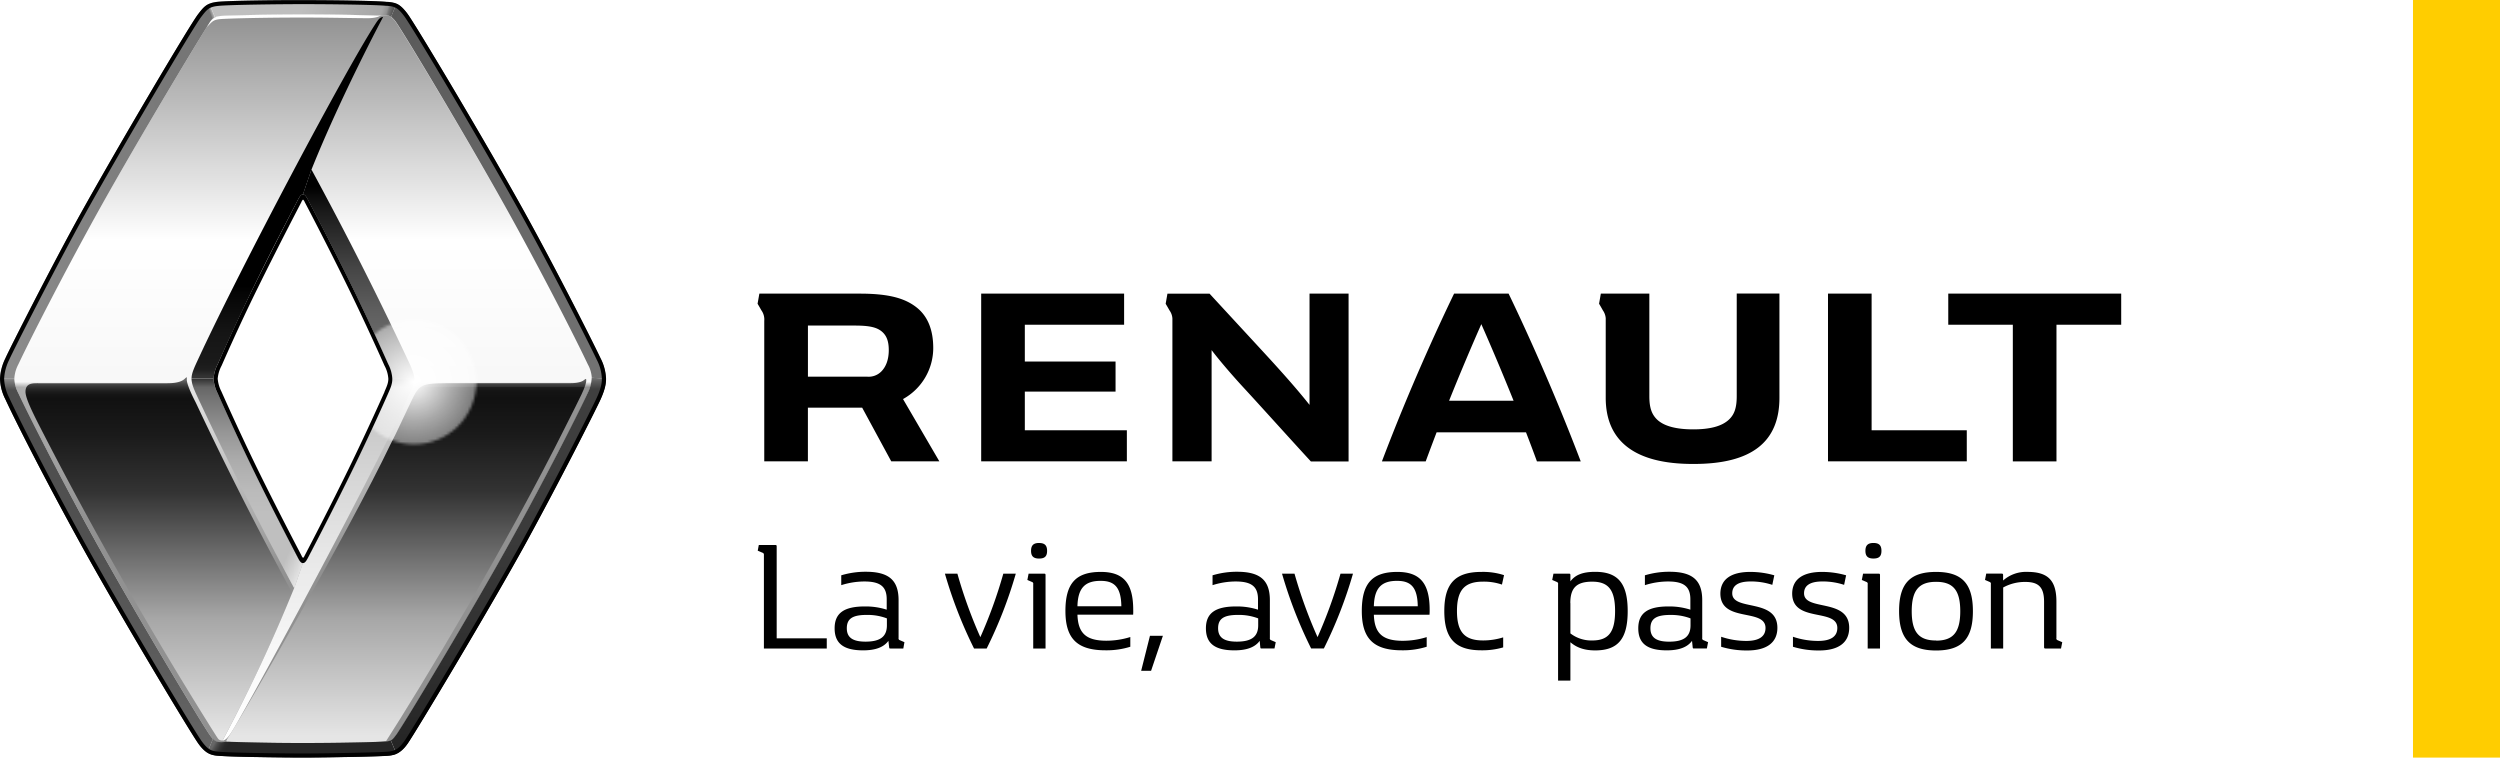
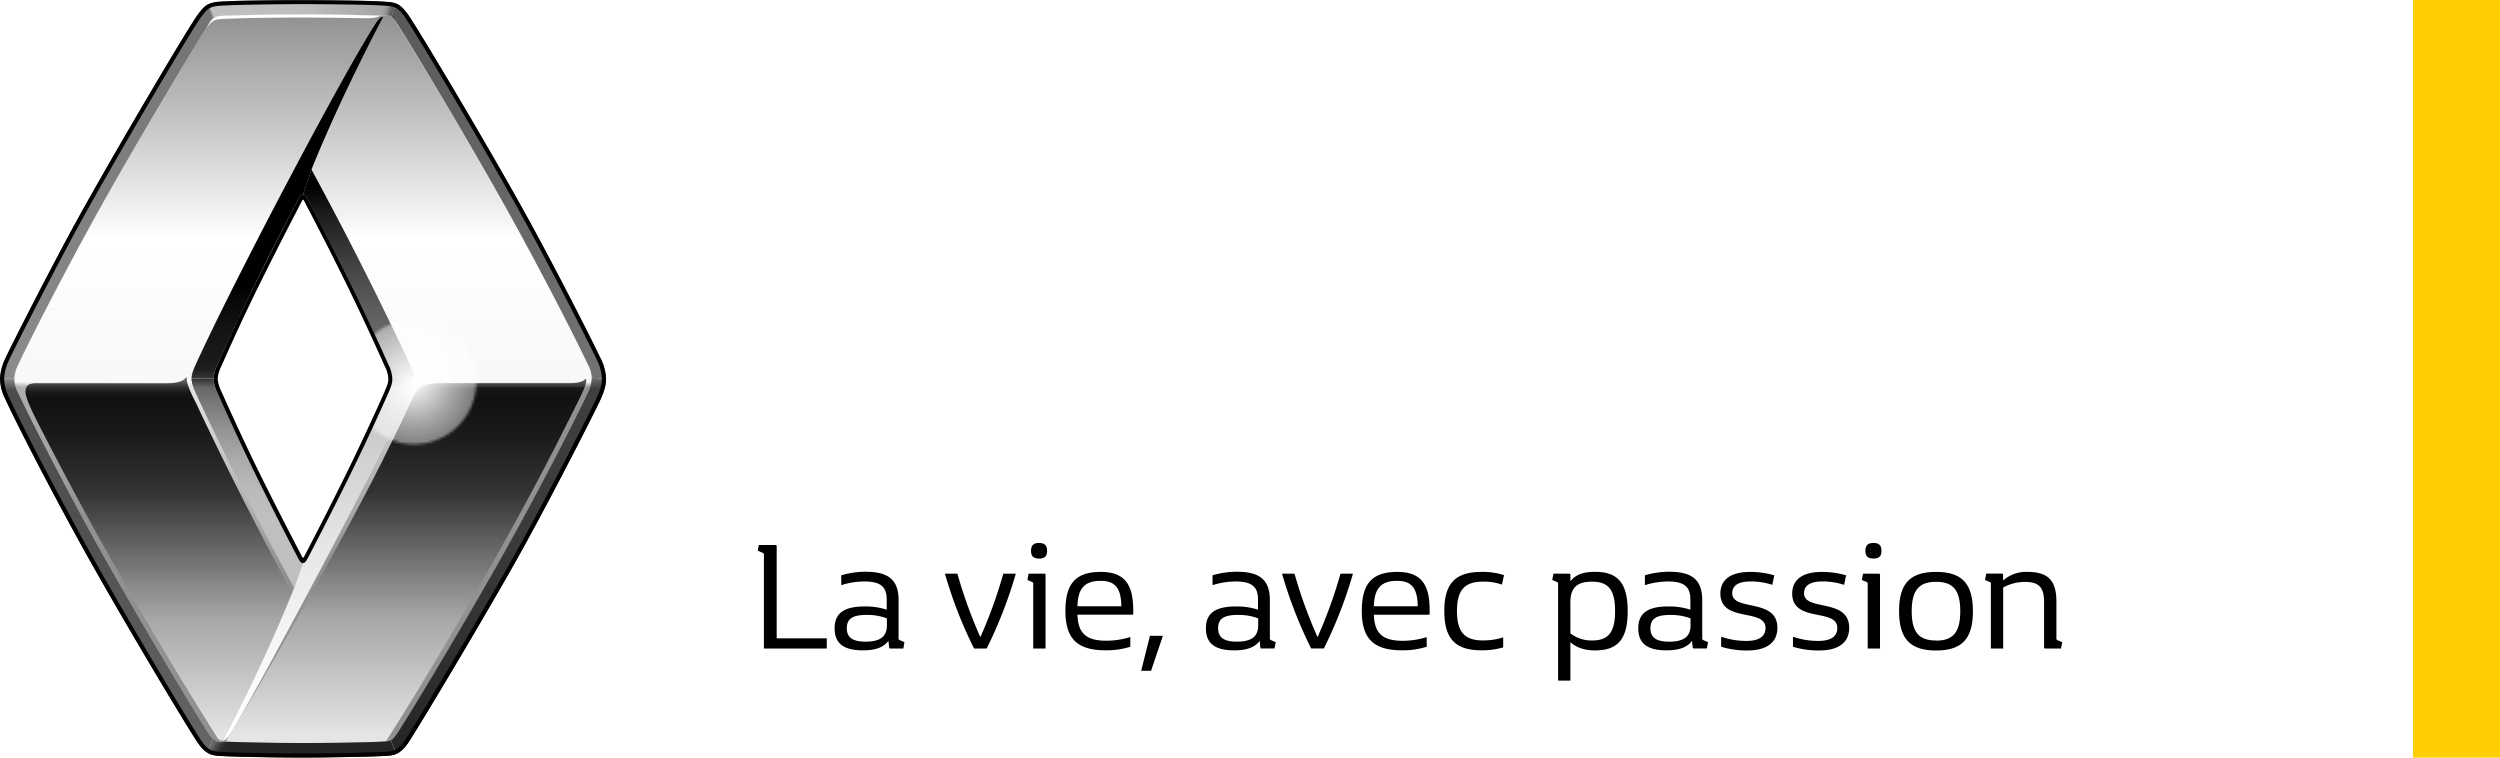
<svg xmlns="http://www.w3.org/2000/svg" xmlns:xlink="http://www.w3.org/1999/xlink" id="LOGO" viewBox="0 0 935.45 283.47">
  <defs>
    <style>.cls-1{fill:url(#Dégradé_sans_nom_9);filter:url(#luminosity-invert-noclip);}.cls-2{fill:url(#radial-gradient);}.cls-3{fill:none;}.cls-4{fill:#ffcd00;}.cls-5{fill:url(#Dégradé_sans_nom_31);}.cls-6{mask:url(#mask);}.cls-7{fill:url(#Dégradé_sans_nom_27);}.cls-8{fill:url(#Dégradé_sans_nom_25);}.cls-9{fill:url(#Dégradé_sans_nom_25-2);}.cls-10{fill:url(#Dégradé_sans_nom_24);}.cls-11{fill:url(#Dégradé_sans_nom_23);}.cls-12{fill:url(#Dégradé_sans_nom_22);}.cls-13{fill:url(#Dégradé_sans_nom_21);}.cls-14{fill:url(#Dégradé_sans_nom_20);}.cls-15{fill:url(#Dégradé_sans_nom_18);}.cls-16{fill:url(#Dégradé_sans_nom_15);}.cls-17{fill:url(#Dégradé_sans_nom_14);}.cls-18{fill:url(#Dégradé_sans_nom_11);}.cls-19{fill:url(#Dégradé_sans_nom_3);}.cls-20{fill:url(#Dégradé_sans_nom_7);}.cls-21{fill:url(#Dégradé_sans_nom_5);}.cls-22{fill:#fff;}.cls-23{clip-path:url(#clip-path);}.cls-24{mask:url(#mask-2);}.cls-25{fill:url(#Dégradé_sans_nom_2);}</style>
    <linearGradient id="Dégradé_sans_nom_9" x1="109.94" y1="297.54" x2="109.94" y2="143.83" gradientUnits="userSpaceOnUse">
      <stop offset=".85" stop-color="#fff" />
      <stop offset="1" />
    </linearGradient>
    <radialGradient id="radial-gradient" cx="154.93" cy="142.94" r="23.33" gradientUnits="userSpaceOnUse">
      <stop offset=".17" stop-color="#fff" />
      <stop offset=".19" stop-color="#ebebeb" />
      <stop offset=".25" stop-color="#bababa" />
      <stop offset=".31" stop-color="#8e8e8e" />
      <stop offset=".37" stop-color="#686868" />
      <stop offset=".44" stop-color="#474747" />
      <stop offset=".52" stop-color="#2d2d2d" />
      <stop offset=".6" stop-color="#191919" />
      <stop offset=".7" stop-color="#0b0b0b" />
      <stop offset=".81" stop-color="#030303" />
      <stop offset="1" />
    </radialGradient>
    <linearGradient id="Dégradé_sans_nom_31" x1="113.37" y1="278.09" x2="113.37" y2="5.38" gradientUnits="userSpaceOnUse">
      <stop offset="0" stop-color="#e5e5e5" />
      <stop offset=".69" stop-color="#fff" />
      <stop offset="1" stop-color="#919191" />
    </linearGradient>
    <filter id="luminosity-invert-noclip" x="-28.78" y="5.38" width="277.45" height="292.16" filterUnits="userSpaceOnUse" color-interpolation-filters="sRGB">
      <feColorMatrix values="-1 0 0 0 1 0 -1 0 0 1 0 0 -1 0 1 0 0 0 1 0" result="invert" />
      <feFlood flood-color="#fff" result="bg" />
      <feBlend in="invert" in2="bg" />
    </filter>
    <mask id="mask" x="-28.78" y="5.38" width="277.45" height="292.16" maskUnits="userSpaceOnUse">
      <path class="cls-1" d="M-28.78 143.83h277.45v153.71H-28.78z" />
    </mask>
    <radialGradient id="Dégradé_sans_nom_27" cx="97.13" cy="75.71" r="136.48" gradientTransform="translate(2.5)" gradientUnits="userSpaceOnUse">
      <stop offset=".4" stop-color="#fff" />
      <stop offset="1" stop-color="#919191" />
    </radialGradient>
    <linearGradient id="Dégradé_sans_nom_25" x1="59.45" y1="276.75" x2="59.45" y2="142.41" gradientUnits="userSpaceOnUse">
      <stop offset=".01" stop-color="#e5e5e5" />
      <stop offset=".34" stop-color="#a6a6a6" />
      <stop offset=".69" stop-color="#333" />
      <stop offset=".85" stop-color="#1a1a1a" />
      <stop offset=".95" stop-color="#111" />
      <stop offset=".96" stop-color="#141414" />
      <stop offset=".97" stop-color="#1d1d1d" />
      <stop offset=".98" stop-color="#2d2d2d" />
      <stop offset=".99" stop-color="#444" />
      <stop offset="1" stop-color="#616161" />
      <stop offset="1" stop-color="#666" />
    </linearGradient>
    <linearGradient id="Dégradé_sans_nom_25-2" x1="83.28" y1="277.12" x2="83.28" y2="277.12" xlink:href="#Dégradé_sans_nom_25" />
    <linearGradient id="Dégradé_sans_nom_24" x1="152.04" y1="276.74" x2="152.04" y2="142.29" gradientUnits="userSpaceOnUse">
      <stop offset=".01" stop-color="#e5e5e5" />
      <stop offset=".34" stop-color="#a6a6a6" />
      <stop offset=".69" stop-color="#333" />
      <stop offset=".85" stop-color="#1a1a1a" />
      <stop offset=".95" stop-color="#111" />
      <stop offset=".97" stop-color="#141414" />
      <stop offset=".98" stop-color="#1d1d1d" />
      <stop offset=".98" stop-color="#2d2d2d" />
      <stop offset=".99" stop-color="#444" />
      <stop offset="1" stop-color="#616161" />
      <stop offset="1" stop-color="#666" />
    </linearGradient>
    <linearGradient id="Dégradé_sans_nom_23" x1="107.51" y1="140.83" x2="107.51" y2="5.5" gradientUnits="userSpaceOnUse">
      <stop offset="0" stop-color="#333" />
      <stop offset=".01" stop-color="#292929" />
      <stop offset=".02" stop-color="#1e1e1e" />
      <stop offset=".04" stop-color="#1a1a1a" />
      <stop offset=".12" stop-color="#151515" />
      <stop offset=".23" stop-color="#050505" />
      <stop offset=".25" />
    </linearGradient>
    <linearGradient id="Dégradé_sans_nom_22" x1="134.19" y1="141.77" x2="134.19" y2="63.43" gradientUnits="userSpaceOnUse">
      <stop offset="0" stop-color="#737373" />
      <stop offset=".15" stop-color="#6e6e6e" />
      <stop offset=".33" stop-color="#5e5e5e" />
      <stop offset=".53" stop-color="#454545" />
      <stop offset=".75" stop-color="#222" />
      <stop offset=".8" stop-color="#1a1a1a" />
      <stop offset=".92" />
    </linearGradient>
    <linearGradient id="Dégradé_sans_nom_21" x1="92.51" y1="220.2" x2="92.51" y2="141.82" gradientUnits="userSpaceOnUse">
      <stop offset=".36" stop-color="#bfbfbf" />
      <stop offset=".47" stop-color="#bababa" />
      <stop offset=".61" stop-color="#acacac" />
      <stop offset=".75" stop-color="#959595" />
      <stop offset=".9" stop-color="#757575" />
      <stop offset=".96" stop-color="#666" />
      <stop offset="1" stop-color="#333" />
    </linearGradient>
    <linearGradient id="Dégradé_sans_nom_20" x1="123.29" y1="193.63" x2="51.99" y2="161.46" gradientUnits="userSpaceOnUse">
      <stop offset=".01" stop-color="#f2f2f2" stop-opacity=".8" />
      <stop offset=".11" stop-color="#ededed" stop-opacity="0" />
    </linearGradient>
    <linearGradient id="Dégradé_sans_nom_18" x1="119.15" y1="276.26" x2="119.15" y2="140.9" gradientUnits="userSpaceOnUse">
      <stop offset="0" stop-color="#fff" />
      <stop offset=".22" stop-color="#f9f9f9" />
      <stop offset=".51" stop-color="#e7e7e7" />
      <stop offset=".85" stop-color="#cbcbcb" />
      <stop offset=".97" stop-color="#bfbfbf" />
      <stop offset=".99" stop-color="#737373" />
    </linearGradient>
    <linearGradient id="Dégradé_sans_nom_15" x1="39.86" y1="281.62" x2="39.86" y2="141.73" gradientUnits="userSpaceOnUse">
      <stop offset="0" stop-color="#666" />
      <stop offset=".19" stop-color="#5e5e5e" />
      <stop offset=".58" stop-color="#515151" />
      <stop offset=".97" stop-color="#4d4d4d" />
      <stop offset=".99" stop-color="#757575" />
      <stop offset="1" stop-color="#8c8c8c" />
    </linearGradient>
    <linearGradient id="Dégradé_sans_nom_14" x1="86.51" y1="264.7" x2="140.38" y2="295.8" gradientUnits="userSpaceOnUse">
      <stop offset=".02" stop-color="#666" />
      <stop offset=".04" stop-color="#4a4a4a" />
      <stop offset=".06" stop-color="#363636" />
      <stop offset=".08" stop-color="#292929" />
      <stop offset=".1" stop-color="#252525" />
    </linearGradient>
    <linearGradient id="Dégradé_sans_nom_11" x1="127.29" y1="39.86" x2="246.69" y2="105.23" gradientUnits="userSpaceOnUse">
      <stop offset="0" stop-color="#595959" />
      <stop offset="1" stop-color="#737373" />
    </linearGradient>
    <linearGradient id="Dégradé_sans_nom_3" x1="145.1" y1="12.71" x2="80.42" y2="-5.84" gradientUnits="userSpaceOnUse">
      <stop offset=".01" stop-color="#595959" />
      <stop offset=".03" stop-color="#757575" />
      <stop offset=".04" stop-color="#909090" />
      <stop offset=".06" stop-color="#a0a0a0" />
      <stop offset=".07" stop-color="#a6a6a6" />
      <stop offset=".5" stop-color="#bebebe" />
      <stop offset="1" stop-color="#bfbfbf" />
    </linearGradient>
    <linearGradient id="Dégradé_sans_nom_7" x1="-18.07" y1="94.58" x2="97.27" y2="50.31" gradientUnits="userSpaceOnUse">
      <stop offset="0" stop-color="#8c8c8c" />
      <stop offset=".99" stop-color="#737373" />
      <stop offset="1" stop-color="#bfbfbf" />
    </linearGradient>
    <linearGradient id="Dégradé_sans_nom_5" x1="186.46" y1="282.05" x2="186.46" y2="141.39" gradientUnits="userSpaceOnUse">
      <stop offset=".02" stop-color="#252525" />
      <stop offset=".22" stop-color="#2e2e2e" />
      <stop offset=".6" stop-color="#3b3b3b" />
      <stop offset=".97" stop-color="#3f3f3f" />
      <stop offset=".99" stop-color="#5c5c5c" />
      <stop offset="1" stop-color="#737373" />
    </linearGradient>
    <clipPath id="clip-path">
      <path class="cls-3" d="M226.74 141.73a18 18 0 0 0-2-7.63c-4.12-8.59-16.93-33.8-27.79-53.49q-1.27-2.3-2.64-4.75a77.79 77.79 0 0 0-80.23-.08c1 1.92 9 17.16 16.29 32.11 6.84 14 12.81 27.45 13.47 28.93a11.91 11.91 0 0 1 1.43 4.94c0 1.56-.53 2.77-1.41 4.77v.11c-.06.13-6.31 14.23-13.53 29-6.47 13.24-13.5 26.78-16.22 32l-.13.24a2.19 2.19 0 0 1-.59.88 2.11 2.11 0 0 1-.59-.87l-.4-.77c-7.63-14.6-12.9-25.17-16-31.47-6.92-14.16-13.06-28-13.5-29l-.06-.14a12.65 12.65 0 0 1-1.4-4.82 12.53 12.53 0 0 1 1.45-4.85l.36-.81c4.37-9.92 8.78-19.38 13.09-28.13 6.26-12.7 13.3-26.3 15.64-30.79a78.32 78.32 0 0 0 42.17 144.08 77.38 77.38 0 0 0 38.19-10c1.69-3 3.26-5.8 4.64-8.33 12.41-22.68 26.2-49.93 27.79-53.49 1.73-3.92 1.97-5.99 1.97-7.64z" />
    </clipPath>
    <mask id="mask-2" x="76.45" y="64.7" width="156.48" height="156.48" maskUnits="userSpaceOnUse">
      <circle class="cls-2" cx="154.93" cy="142.94" r="23.33" id="_Groupe_" data-name="&lt;Groupe&gt;" />
    </mask>
    <radialGradient id="Dégradé_sans_nom_2" cx="154.69" cy="142.94" r="78.24" gradientUnits="userSpaceOnUse">
      <stop offset="0" stop-color="#fff" />
      <stop offset=".19" stop-color="#fff" stop-opacity=".63" />
      <stop offset=".39" stop-color="#fff" stop-opacity=".29" />
      <stop offset=".52" stop-color="#fff" stop-opacity=".08" />
      <stop offset=".59" stop-color="#fff" stop-opacity="0" />
    </radialGradient>
  </defs>
  <title>renault</title>
-   <path d="M793.71 109.87v11.63h-24.22v51.14h-16.33V121.5H729v-11.63h64.75zM735.93 161v11.63H684v-62.76h16.32V161h35.57zM421.65 161v11.63h-54.51v-62.76h53.48v11.63h-37.15v13.79h33.95v11.25h-33.95V161h38.18zM337.89 149.32a21.83 21.83 0 0 0 11.31-19.09c0-6.53-1.9-11.59-5.89-14.92-4.64-3.84-11-5.44-21.73-5.44h-37.44l-.67 3.78s.67 1.13 1.44 2.49a5.83 5.83 0 0 1 1.06 3.92v52.57h16.33v-20.1h20.3l10.89 20.1h18zm-8.26-10.19a6.62 6.62 0 0 1-5.06 1.82h-22.26v-19.13h17.59c5.23 0 8 .59 9.92 2.12s2.74 3.73 2.74 7.06-.92 6.2-2.92 8.13zM490 109.86v41.64c-3.81-4.79-7.8-9.42-14.56-16.84-5.5-6-17-18.42-22.85-24.78h-15.76l-.66 3.78s.67 1.13 1.44 2.49a5.81 5.81 0 0 1 1.08 3v53.48h14.67V131c2.93 3.9 8.14 9.9 11.62 13.67 6.93 7.49 17.39 19.17 25.53 28h14.1v-62.8H490zM649.85 109.87v38.38c0 4.28-.85 6.83-2.94 8.78-2.64 2.46-7 3.63-13.31 3.63s-10.88-1.17-13.51-3.63c-2.08-2-2.94-4.51-2.94-8.78v-38.38H599l-.66 3.78s.68 1.13 1.43 2.49a6 6 0 0 1 1.06 2.92v29.78c0 16.41 11.12 24.76 32.55 24.76h.45c21.46 0 32-8.12 32-24.76v-39h-16zM564.49 109.87h-20.4c-6.19 12.78-17 36.35-27 62.77h16.38c1.31-3.57 2.69-7.22 4.08-10.87H571c1.41 3.65 2.79 7.3 4.09 10.87h16.39c-10.04-26.41-20.81-49.99-26.99-62.77zm-22.27 40.07c4.29-10.69 8.6-20.81 12.06-28.65 3.47 7.84 7.79 18 12.07 28.65h-24.13z" />
  <path class="cls-4" d="M902.89 0h32.56v283.47h-32.56z" />
  <path class="cls-5" d="M219.91 136.41c-4.83-10.21-16.16-32.33-27.64-53.19-16.18-29.41-41.51-71.3-44.12-74.89a9.09 9.09 0 0 0-1.86-2 3.27 3.27 0 0 0-1-.51 10.72 10.72 0 0 0-3.14 0 13.51 13.51 0 0 1-1.83 0c-5.41-.23-16.27-.45-27-.45-13.15 0-29 .4-31.05.61a4.64 4.64 0 0 0-1.87.5 4.73 4.73 0 0 0-1.91 1.84C76.07 12 50.65 53.8 34.46 83.22 23 104.08 11.66 126.2 6.83 136.41a12.84 12.84 0 0 0-1.47 5.33 13 13 0 0 0 1.47 5.32c4.83 10.21 16.16 32.33 27.64 53.19 16.18 29.41 41.51 71.3 44.12 74.89a13.94 13.94 0 0 0 1.11 1.38 4 4 0 0 0 1.74 1.18 9.64 9.64 0 0 0 3 0 14.25 14.25 0 0 1 1.83 0c6.52.22 16.53.46 27.13.45 13.15 0 28.52-.34 30.83-.61h.37a5.45 5.45 0 0 0 1.64-.36c.53-.22 1-.65 2.06-2.14 2.61-3.59 27.82-45.27 44-74.69 11.48-20.86 22.81-43 27.64-53.19a13.92 13.92 0 0 0 1.47-5.66 11.7 11.7 0 0 0-1.5-5.09zm-74.69 10.84c-10.83 24.28-18.52 39.42-29.92 61.34-.66 1.26-1.2 2.09-1.94 2.1s-1.27-.83-1.94-2.11c-11.42-21.92-19.1-37.05-29.93-61.33a13.13 13.13 0 0 1-1.58-5.56 13.57 13.57 0 0 1 1.59-5.48c10.83-24.28 18.5-39.42 29.93-61.35.66-1.26 1.18-2.09 1.93-2.1.76 0 1.28.83 1.95 2.1 11.41 21.93 19.09 37.06 29.92 61.34a13.08 13.08 0 0 1 1.56 5.56c.02 1.96-.66 3.46-1.57 5.49z" />
  <path class="cls-6 cls-7" d="M219.91 136.41c-4.83-10.21-16.16-32.33-27.64-53.19-16.18-29.41-41.51-71.3-44.12-74.89a9.09 9.09 0 0 0-1.86-2 3.27 3.27 0 0 0-1-.51 10.72 10.72 0 0 0-3.14 0 13.51 13.51 0 0 1-1.83 0c-5.41-.23-16.27-.45-27-.45-13.15 0-29 .4-31.05.61a4.64 4.64 0 0 0-1.87.5 4.73 4.73 0 0 0-1.91 1.84C76.07 12 50.65 53.8 34.46 83.22 23 104.08 11.66 126.2 6.83 136.41a12.84 12.84 0 0 0-1.47 5.33 13 13 0 0 0 1.47 5.32c4.83 10.21 16.16 32.33 27.64 53.19 16.18 29.41 41.51 71.3 44.12 74.89a13.94 13.94 0 0 0 1.11 1.38 4 4 0 0 0 1.74 1.18 9.64 9.64 0 0 0 3 0 14.25 14.25 0 0 1 1.83 0c6.52.22 16.53.46 27.13.45 13.15 0 28.52-.34 30.83-.61h.37a5.45 5.45 0 0 0 1.64-.36c.53-.22 1-.65 2.06-2.14 2.61-3.59 27.82-45.27 44-74.69 11.48-20.86 22.81-43 27.64-53.19a13.92 13.92 0 0 0 1.47-5.66 11.7 11.7 0 0 0-1.5-5.09zm-74.69 10.84c-10.83 24.28-18.52 39.42-29.92 61.34-.66 1.26-1.2 2.09-1.94 2.1s-1.27-.83-1.94-2.11c-11.42-21.92-19.1-37.05-29.93-61.33a13.13 13.13 0 0 1-1.58-5.56 13.57 13.57 0 0 1 1.59-5.48c10.83-24.28 18.5-39.42 29.93-61.35.66-1.26 1.18-2.09 1.93-2.1.76 0 1.28.83 1.95 2.1 11.41 21.93 19.09 37.06 29.92 61.34a13.08 13.08 0 0 1 1.56 5.56c.02 1.96-.66 3.46-1.57 5.49z" />
  <path class="cls-8" d="M73.22 150.57s-3.18-6-3.31-8.3a4 4 0 0 1 0-.72c.05-.6-.18-.38-.7.11-.93.88-2.57 1.74-6.58 1.74H14.48c-2.11 0-4.94-.16-4.94 3.18 0 2 1.7 5.92 5.2 12.75 19.1 37.33 40.32 74.67 63.07 111.12 0 0 3.47 5.59 3.83 6a1.78 1.78 0 0 0 1.63.63 603.29 603.29 0 0 0 26.08-55.22C96.39 198 84.41 174.34 73.22 150.57z" />
  <path class="cls-9" d="M83.27 277.12z" />
  <path class="cls-10" d="M218.71 142.07c-.52.53-2 1.31-5.23 1.31h-39.66c-18.19 0-16.34-.48-21.07 9.13-2.1 4.28-4.28 9.32-6.49 13.45C130.39 199.17 91.64 266 86.41 274.32c-2 3.12-2.26 3.28-.82 3.28 0 0 13.15.48 27.78.48 22.85 0 31-.63 31-.63 13.26-20.62 44.86-72.93 67.43-118.23 5.2-10.43 7.8-15 7.55-17.21-.02-.42-.42-.16-.64.06z" />
  <path class="cls-11" d="M143.35 6.36c-1 0-1.68.7-3 2.78-11.24 17.36-49.95 90.3-65.76 124.31-1.94 4.17-2.92 6.2-2.92 8.22h8.25a13.57 13.57 0 0 1 1.59-5.48c10.82-24.26 18.49-39.4 29.92-61.33.66-1.26 1.18-2.09 1.93-2.1l3.2-9.33c11.16-27.82 26.79-57.07 26.79-57.07z" />
  <path class="cls-12" d="M155 141.76c0-2-.94-4-2.88-8.12-10.93-23.21-22.35-45.83-35.58-70.21l-3.21 9.33c.76 0 1.28.83 1.95 2.1 11.41 21.93 19.09 37.06 29.92 61.34a13.08 13.08 0 0 1 1.56 5.56H155z" />
  <path class="cls-13" d="M113.35 210.7c-.75 0-1.27-.83-1.94-2.11-11.41-21.93-19.09-37.06-29.92-61.34a13.13 13.13 0 0 1-1.58-5.56h-8.24c0 2 .93 4.08 2.88 8.22 10.93 23.22 22.31 45.78 35.54 70.16z" />
-   <path class="cls-14" d="M113.35 210.7c-.75 0-1.27-.83-1.94-2.11-11.41-21.93-19.09-37.06-29.92-61.34a13.13 13.13 0 0 1-1.58-5.56h-8.25c0 2 .93 4.09 2.88 8.23 10.93 23.22 22.31 45.78 35.54 70.16z" />
  <path class="cls-15" d="M83.27 277.12c.91 0 2-1.06 3.25-3 .33-.53.78-1.25 1.32-2.16 8.45-14.39 49.18-89.56 64.23-122 1.94-4.17 2.95-6.25 2.95-8.26h-8.22c0 2-.68 3.45-1.58 5.49-10.83 24.28-18.52 39.42-29.92 61.34-.66 1.26-1.2 2.09-1.94 2.1l-3.27 9.36a599.5 599.5 0 0 1-26.82 57.13z" />
  <path class="cls-16" d="M79.69 276.51a14 14 0 0 1-1.11-1.38c-2.61-3.59-27.93-45.48-44.12-74.89-11.48-20.87-22.81-43-27.64-53.19a13 13 0 0 1-1.47-5.32H0a17.89 17.89 0 0 0 2 7.62c3.76 8.16 14.29 28.93 27.79 53.48 14.74 26.8 41.49 71.38 44.48 75.46a12.57 12.57 0 0 0 3.28 3.33z" />
  <path class="cls-17" d="M77.56 281.62a8.83 8.83 0 0 0 4.38 1.17c4 .35 21.41.64 31.44.64s28.85-.41 31.44-.64a10.56 10.56 0 0 0 3.52-.74l-2.11-5a5.45 5.45 0 0 1-1.64.36h-.37c-2.31.27-17.68.6-30.83.61-10.6 0-20.61-.23-27.13-.45a14.25 14.25 0 0 0-1.83 0 9.64 9.64 0 0 1-3 0 4 4 0 0 1-1.74-1.18z" />
  <path class="cls-18" d="M226.71 141.73a17.94 17.94 0 0 0-2-7.61c-4-8.4-16.91-33.77-27.79-53.48-14.53-26.38-41.34-71.28-44.46-75.46-1.64-2.2-2.87-3.24-4.12-3.78l-2 4.88a9.09 9.09 0 0 1 1.86 2c2.61 3.59 27.93 45.48 44.12 74.89 11.48 20.87 22.81 43 27.64 53.19a11.7 11.7 0 0 1 1.47 5z" />
  <path class="cls-19" d="M78.34 1.42l2.11 5.06A4.64 4.64 0 0 1 82.32 6c2.05-.21 17.9-.61 31.05-.61 10.7 0 21.57.23 27 .45a13.51 13.51 0 0 0 1.83 0 10.72 10.72 0 0 1 3.14 0 3.27 3.27 0 0 1 1 .51l2-4.88a10.79 10.79 0 0 0-3.68-.73C140.52.3 122.7 0 113.37 0c-8.22 0-27.29.21-31.76.66a11.08 11.08 0 0 0-3.27.76z" />
  <path class="cls-20" d="M78.34 1.42c-1.68.71-2.69 1.93-4.24 4C71 9.41 44.22 54.64 29.8 80.63 19.65 98.93 3.54 130.64 2 134.12a19 19 0 0 0-2 7.62h5.36a12.84 12.84 0 0 1 1.47-5.33C11.66 126.2 23 104.08 34.46 83.22 50.65 53.8 76.07 12 78.54 8.33a4.73 4.73 0 0 1 1.91-1.84z" />
  <path class="cls-21" d="M148.32 282a10.48 10.48 0 0 0 4.14-3.76c2.89-4 31.72-52.15 44.48-75.46s26.31-50.17 27.79-53.48c1.84-4.12 2-6.14 2-7.62l-5.33-.34a13.92 13.92 0 0 1-1.47 5.66c-4.83 10.21-16.16 32.33-27.64 53.19-16.18 29.41-41.39 71.1-44 74.69-1.09 1.49-1.53 1.92-2.06 2.14z" />
  <path class="cls-22" d="M142.17 5.81h.29s-1.35 1-4.8 1c-4.1 0-12.61-.19-19.42-.23-12.58-.08-27.56.15-34.56.49-3.71.18-3.93.58-6.31 3.11l1.17-1.83a4.73 4.73 0 0 1 1.91-1.84A4.64 4.64 0 0 1 82.32 6c2.05-.21 17.9-.61 31.05-.61 10.7 0 21.57.23 27 .45a13.51 13.51 0 0 0 1.83 0" />
  <circle class="cls-23 cls-24 cls-25" cx="154.69" cy="142.94" r="78.24" />
  <path d="M145.25 136.21c-.44-1-6.54-14.72-13.5-29-7.58-15.54-16.07-31.7-16.43-32.36-.68-1.27-1.21-2.1-1.95-2.1s-1.22.73-1.95 2.1c-.36.67-9 17.32-16.45 32.36s-13.09 28.16-13.47 29a13.8 13.8 0 0 0-1.59 5.48 14.17 14.17 0 0 0 1.58 5.56c.41 1 6.56 14.8 13.53 29.08 7.59 15.54 16.07 31.63 16.39 32.26.64 1.26 1.19 2.11 1.94 2.11s1.28-.83 1.94-2.1c.35-.66 8.78-16.73 16.37-32.26 7-14.25 13.1-28 13.56-29.08.95-2.16 1.58-3.58 1.58-5.49a13.23 13.23 0 0 0-1.55-5.56zm-1.37 10.32v.11c-.06.13-6.31 14.23-13.53 29-6.47 13.24-13.5 26.78-16.22 32l-.13.24a2.19 2.19 0 0 1-.59.88 2.11 2.11 0 0 1-.59-.87l-.4-.77c-7.63-14.6-12.9-25.17-16-31.47-6.92-14.16-13.06-28-13.5-29l-.06-.14a12.65 12.65 0 0 1-1.4-4.82 12.53 12.53 0 0 1 1.45-4.85l.36-.81c4.37-9.92 8.78-19.38 13.09-28.13 7.6-15.43 16.36-32.18 16.43-32.32a2.09 2.09 0 0 1 .6-.9 2.14 2.14 0 0 1 .62.91c.07.13 8.63 16.39 16.4 32.31 6.84 14 12.81 27.45 13.47 28.93a11.91 11.91 0 0 1 1.43 4.94c-.02 1.55-.55 2.76-1.43 4.76z" />
  <path d="M224.75 134.1c-4.12-8.59-16.93-33.8-27.79-53.49-14.88-27-41.46-71.41-44.48-75.46S147.84 1 145.07.69h-.41c-4-.44-21.05-.64-31.3-.64C104.59 0 85.95.23 81.6.66c-4.09.41-5.2 1.66-7.53 4.71-3.2 4.18-30.22 49.87-44.3 75.25C19.6 99 3.48 130.69 2 134.1a19.31 19.31 0 0 0-2 7.63 18.21 18.21 0 0 0 2 7.63c3.38 7.33 13.56 27.62 27.79 53.49 14.83 27 41.64 71.58 44.48 75.46 3 4.1 5 4.27 7.68 4.51 4.13.37 21.92.64 31.44.64 10.28 0 28.88-.41 31.44-.64s4.74-.43 7.68-4.51c2.7-3.75 31.53-51.79 44.48-75.46 12.41-22.68 26.2-49.93 27.79-53.49 1.75-3.91 2-6 2-7.63a18 18 0 0 0-2.03-7.63zm-1.41 14.63c-1.58 3.54-15.34 30.73-27.73 53.38-12.93 23.63-41.69 71.57-44.38 75.3-2.53 3.51-4.13 3.66-6.56 3.88s-21.05.64-31.3.64c-9.5 0-27.22-.27-31.3-.64-2.56-.23-4-.35-6.56-3.89-2.84-3.87-29.57-48.4-44.38-75.3-14.2-25.83-24.37-46.1-27.74-53.39a16.76 16.76 0 0 1-1.84-7 17.89 17.89 0 0 1 1.85-7c1.49-3.4 17.57-35 27.73-53.36C45.18 56 72.12 10.47 75.3 6.31c2.23-2.91 3-3.77 6.46-4.11 4.29-.43 22.86-.65 31.61-.65 10.21 0 27.17.2 31.13.63h.41c2.58.27 3.76.4 6.33 3.86 3 4 29.5 48.34 44.37 75.28 10.84 19.65 23.63 44.83 27.75 53.41a16.41 16.41 0 0 1 1.84 7c-.01 1.48-.2 3.35-1.86 7zM290.62 238.86h18.74v3.8h-23.52v-35.11a.73.73 0 0 0-.58-.75l-1.73-.75.4-2.13h6.17c.4 0 .52.12.52.58v34.36zM332.42 239.78c-1.73 2.42-4.9 3.57-9.45 3.57-7.32 0-10.67-2.59-10.67-8.24s3.46-8.19 11.3-8.19a25.71 25.71 0 0 1 8.19 1.21v-3.86c0-4.79-2.42-6.69-8.36-6.69a28.49 28.49 0 0 0-8.65 1.38v-3.69a31.43 31.43 0 0 1 9.17-1.33c8.65 0 12.28 3.17 12.28 10.67v14.12a.68.68 0 0 0 .46.81l1.73.75-.42 2.37h-4.78c-.35 0-.46 0-.52-.46zm-.63-8.42a20.43 20.43 0 0 0-7.49-1.27c-5.25 0-7.44 1.38-7.44 5 0 3.4 2.13 5 7 5 5.53 0 8-1.9 8-6.11v-2.54zM364.47 242.66a165.13 165.13 0 0 1-10.9-28h4.67a175.69 175.69 0 0 0 8.59 23.75 175.7 175.7 0 0 0 8.59-23.75h4.67a165.13 165.13 0 0 1-10.9 28h-4.73zM384.88 214.65h5.82c.4 0 .52.12.52.58v27.44h-4.61v-24.1a.68.68 0 0 0-.46-.81l-1.73-.75zm3.92-11.47c2.08 0 3 .87 3 2.94s-.92 2.88-3 2.88-3-.87-3-2.88.87-2.95 3-2.95zM411.92 214c8.53 0 12.11 4.27 12.11 14.24A17.36 17.36 0 0 1 424 230h-20.84c.23 7 3.29 9.74 10.84 9.74a30.05 30.05 0 0 0 8.94-1.38V242a29.6 29.6 0 0 1-9.28 1.33c-10.55 0-15-4.32-15-14.7S402.58 214 411.92 214zm-8.76 12.86h16.43c-.12-6.8-2.31-9.51-7.67-9.51-6-.05-8.59 2.77-8.76 9.46zM430.71 251H427l3.29-13.09h4.84zM471.35 239.78c-1.73 2.42-4.9 3.57-9.45 3.57-7.32 0-10.67-2.59-10.67-8.24s3.46-8.19 11.3-8.19a25.71 25.71 0 0 1 8.19 1.21v-3.86c0-4.79-2.42-6.69-8.36-6.69a28.49 28.49 0 0 0-8.65 1.38v-3.69a31.43 31.43 0 0 1 9.17-1.33c8.65 0 12.28 3.17 12.28 10.67v14.12a.68.68 0 0 0 .46.81l1.73.75-.46 2.36h-4.79c-.35 0-.46 0-.52-.46zm-.63-8.42a20.43 20.43 0 0 0-7.49-1.27c-5.25 0-7.44 1.38-7.44 5 0 3.4 2.13 5 7 5 5.53 0 8-1.9 8-6.11v-2.54zM490.61 242.66a165.14 165.14 0 0 1-10.9-28h4.67A175.69 175.69 0 0 0 493 238.4a175.69 175.69 0 0 0 8.59-23.75h4.67a165.14 165.14 0 0 1-10.9 28h-4.73zM522.84 214c8.53 0 12.11 4.27 12.11 14.24a17.36 17.36 0 0 1-.06 1.79h-20.82c.23 7 3.29 9.74 10.84 9.74a30 30 0 0 0 8.93-1.38V242a29.59 29.59 0 0 1-9.28 1.33c-10.55 0-15-4.32-15-14.7S513.5 214 522.84 214zm-8.76 12.86h16.42c-.12-6.8-2.31-9.51-7.67-9.51-5.99-.05-8.58 2.77-8.76 9.46zM554.31 214a25.28 25.28 0 0 1 8.47 1.21l-.78 3.53a20.65 20.65 0 0 0-7.09-1.1c-6.92 0-9.74 3.17-9.74 11s2.82 11 9.74 11a25 25 0 0 0 7.55-1.15v3.75a27.6 27.6 0 0 1-8.19 1.09c-9.68 0-13.84-4.32-13.84-14.7s4.2-14.63 13.88-14.63zM583 218.57a.68.68 0 0 0-.46-.81l-1.73-.75.46-2.36h5.82c.4 0 .52.12.52.58v2.31c1.73-2.31 4.38-3.57 9.28-3.57 8.53 0 12.16 4.32 12.16 14.7s-3.63 14.7-12.16 14.7c-4.55 0-7.26-1.33-9.28-3.06v14.35H583v-36.09zm4.61 7.09V237a12.81 12.81 0 0 0 8.19 2.65c6.11 0 8.53-3.17 8.53-11s-2.42-11-8.53-11c-5.86-.01-8.22 2.3-8.22 8.01zM633.12 239.78c-1.73 2.42-4.9 3.57-9.45 3.57-7.32 0-10.66-2.59-10.66-8.24s3.46-8.19 11.3-8.19a25.71 25.71 0 0 1 8.19 1.21v-3.86c0-4.79-2.42-6.69-8.36-6.69a28.49 28.49 0 0 0-8.65 1.38v-3.69a31.43 31.43 0 0 1 9.17-1.33c8.65 0 12.28 3.17 12.28 10.67v14.12a.68.68 0 0 0 .46.81l1.73.75-.46 2.36h-4.78c-.35 0-.46 0-.52-.46zm-.63-8.42a20.43 20.43 0 0 0-7.49-1.26c-5.25 0-7.44 1.38-7.44 5 0 3.4 2.13 5 7 5 5.53 0 8-1.9 8-6.11v-2.54zM654.91 214a32.67 32.67 0 0 1 9 1.27l-.75 3.57a25.4 25.4 0 0 0-8.07-1.27c-4.73 0-6.92 1.56-6.92 4.44 0 6.8 16.89 1.67 16.89 12.91 0 5.59-4.09 8.47-11.24 8.47a32.71 32.71 0 0 1-9.8-1.38v-3.75a29.27 29.27 0 0 0 9.45 1.56c4.9 0 7.15-1.79 7.15-4.84 0-7.55-16.89-1.84-16.89-12.91.06-5.46 4.21-8.07 11.18-8.07zM681.78 214a32.67 32.67 0 0 1 9 1.27l-.75 3.57a25.4 25.4 0 0 0-8.07-1.27c-4.73 0-6.92 1.56-6.92 4.44 0 6.8 16.89 1.67 16.89 12.91 0 5.59-4.09 8.47-11.24 8.47a32.71 32.71 0 0 1-9.8-1.38v-3.75a29.27 29.27 0 0 0 9.45 1.56c4.9 0 7.15-1.79 7.15-4.84 0-7.55-16.89-1.84-16.89-12.91.05-5.46 4.2-8.07 11.18-8.07zM697.12 214.65h5.82c.4 0 .52.12.52.58v27.44h-4.61v-24.1a.68.68 0 0 0-.46-.81l-1.73-.75zm3.88-11.48c2.08 0 3 .87 3 2.94s-.92 2.88-3 2.88-3-.87-3-2.88.9-2.94 3-2.94zM724.44 214c9.68 0 13.78 4.38 13.78 14.7s-4.09 14.7-13.78 14.7-13.84-4.4-13.84-14.75S714.76 214 724.44 214zm0 25.71c6.4 0 9.05-3.17 9.05-11s-2.65-11-9.05-11-9.11 3.17-9.11 11 2.67 10.95 9.11 10.95zM769.46 238.74a.68.68 0 0 0 .46.81l1.73.75-.46 2.36h-5.82c-.4 0-.52-.12-.52-.58v-16.89c0-5.42-2-7.44-7-7.44a16.8 16.8 0 0 0-8.3 2.08v22.83h-4.61v-24.1a.68.68 0 0 0-.46-.81l-1.73-.75.46-2.36H749c.4 0 .52.12.52.58v2a12.92 12.92 0 0 1 9.11-3.23c7.72 0 10.84 3.23 10.84 11.13v13.66z" />
</svg>